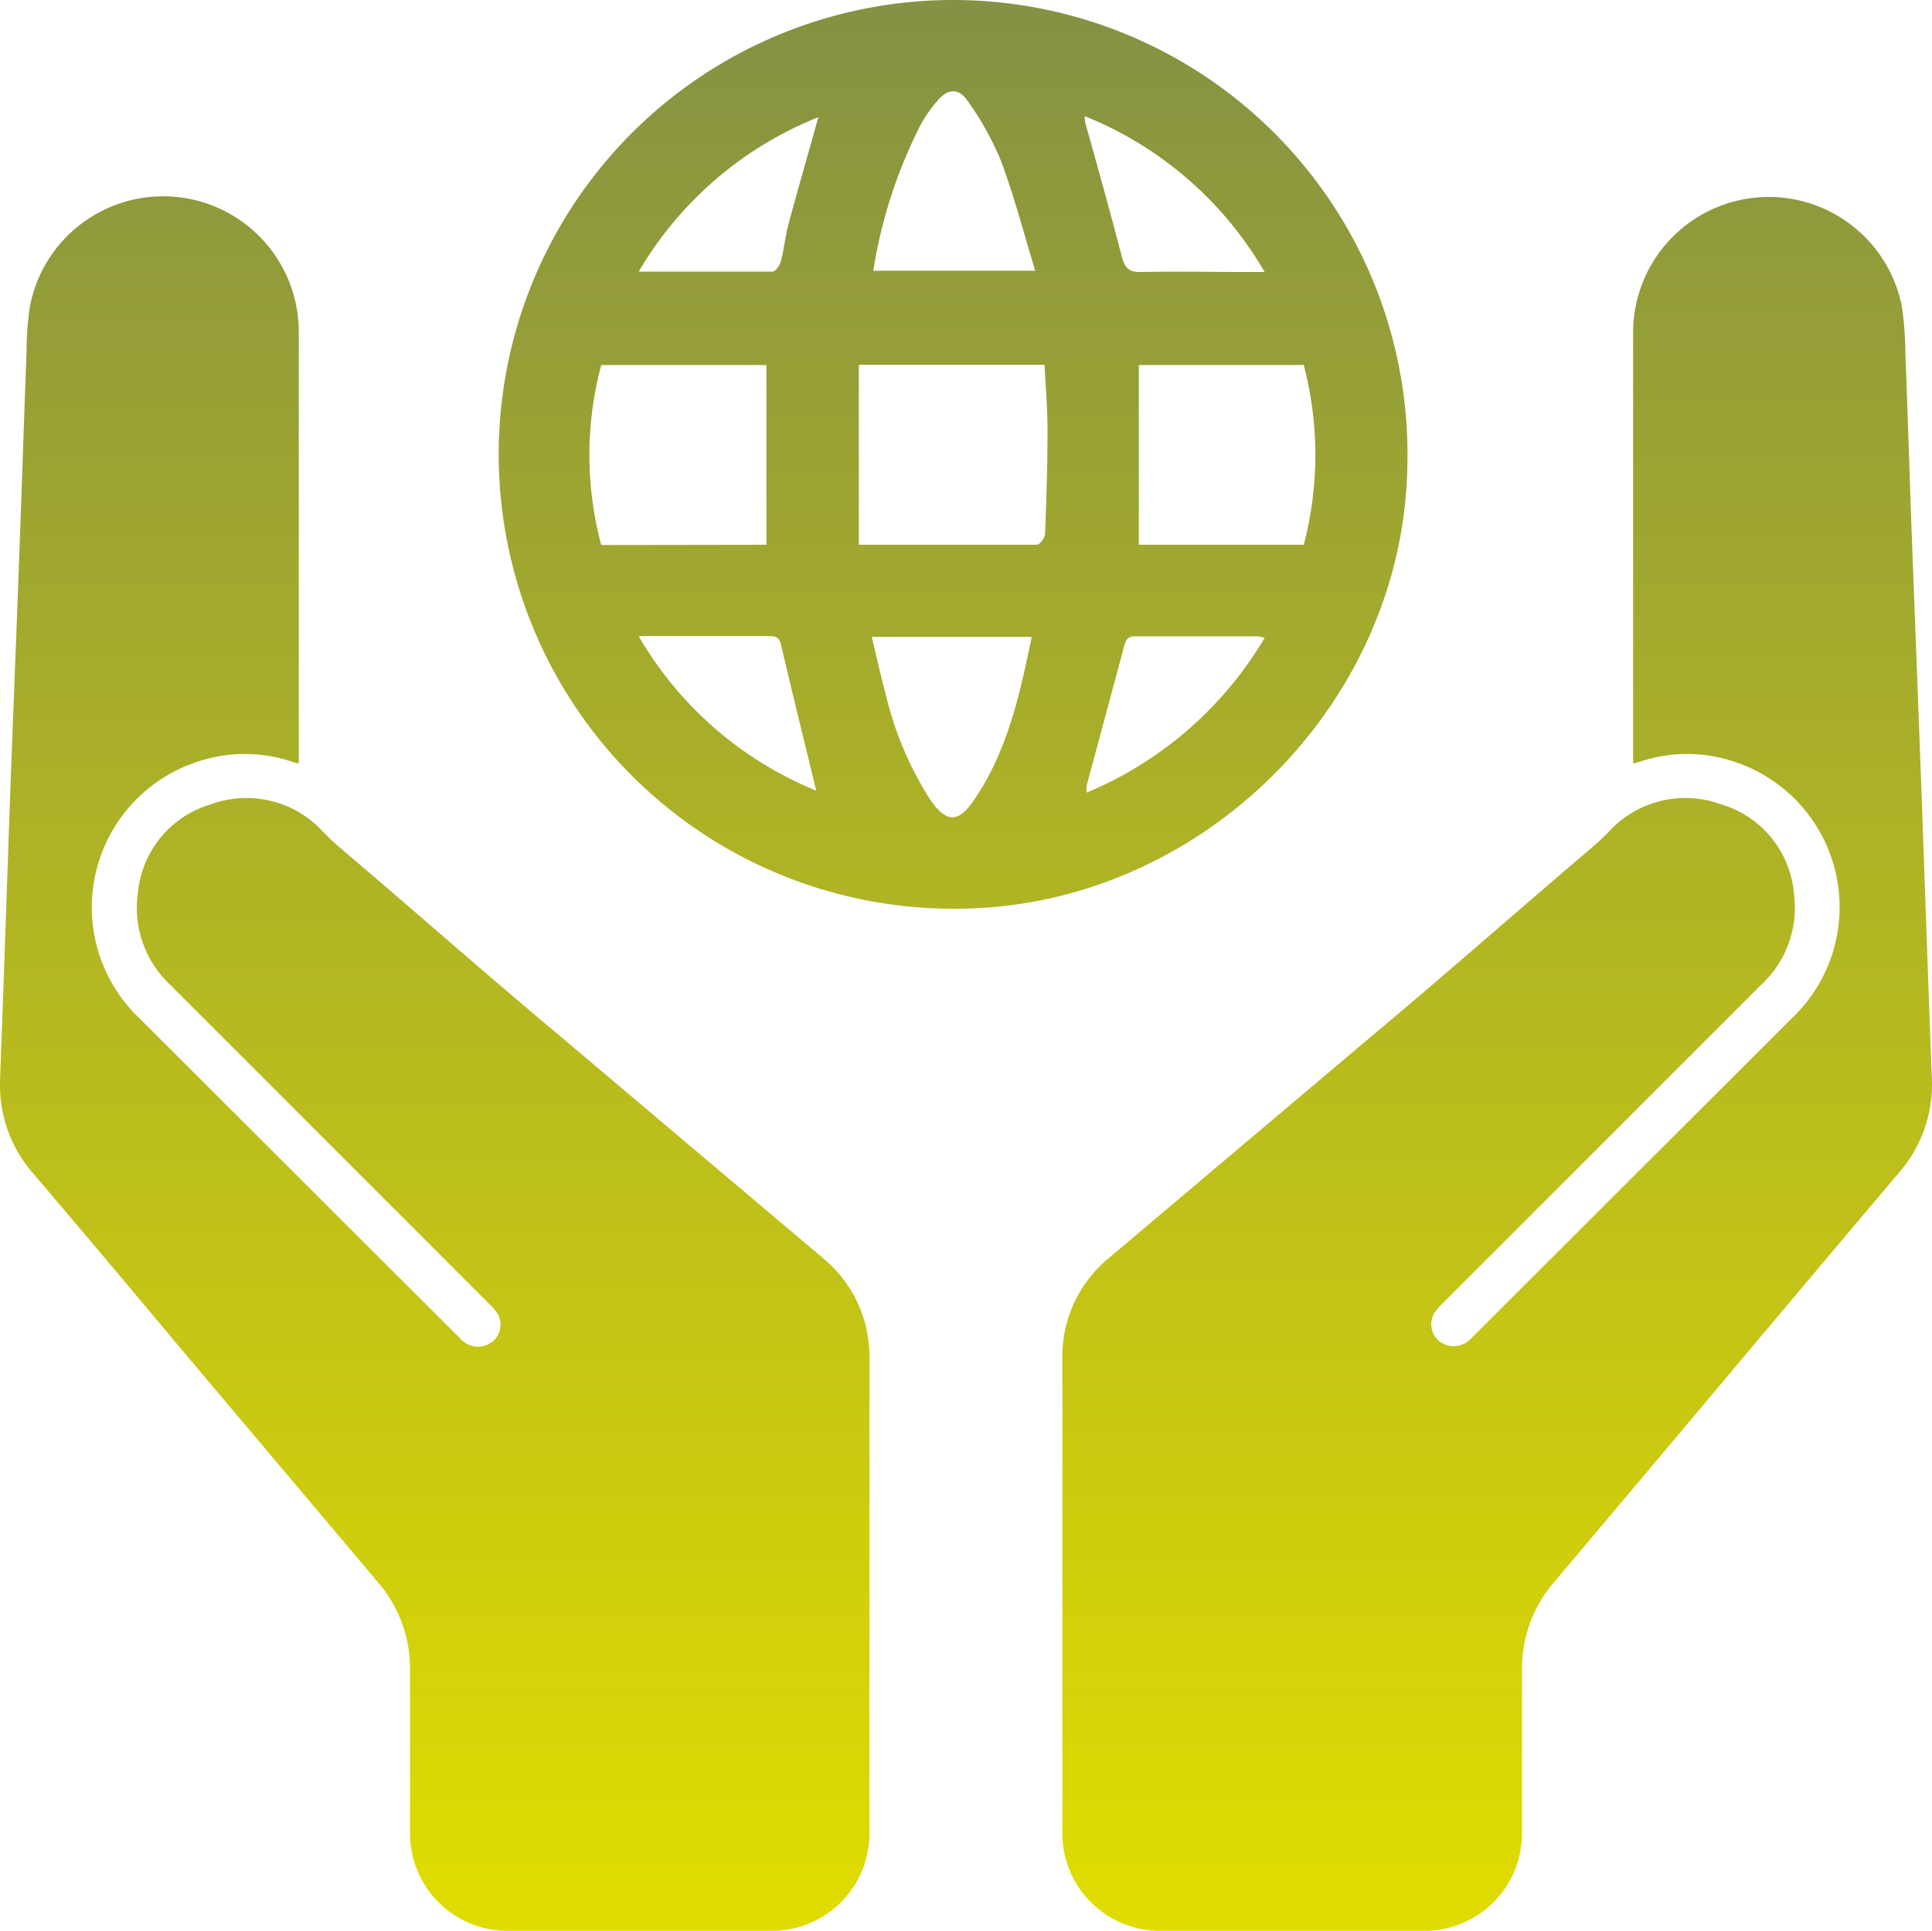
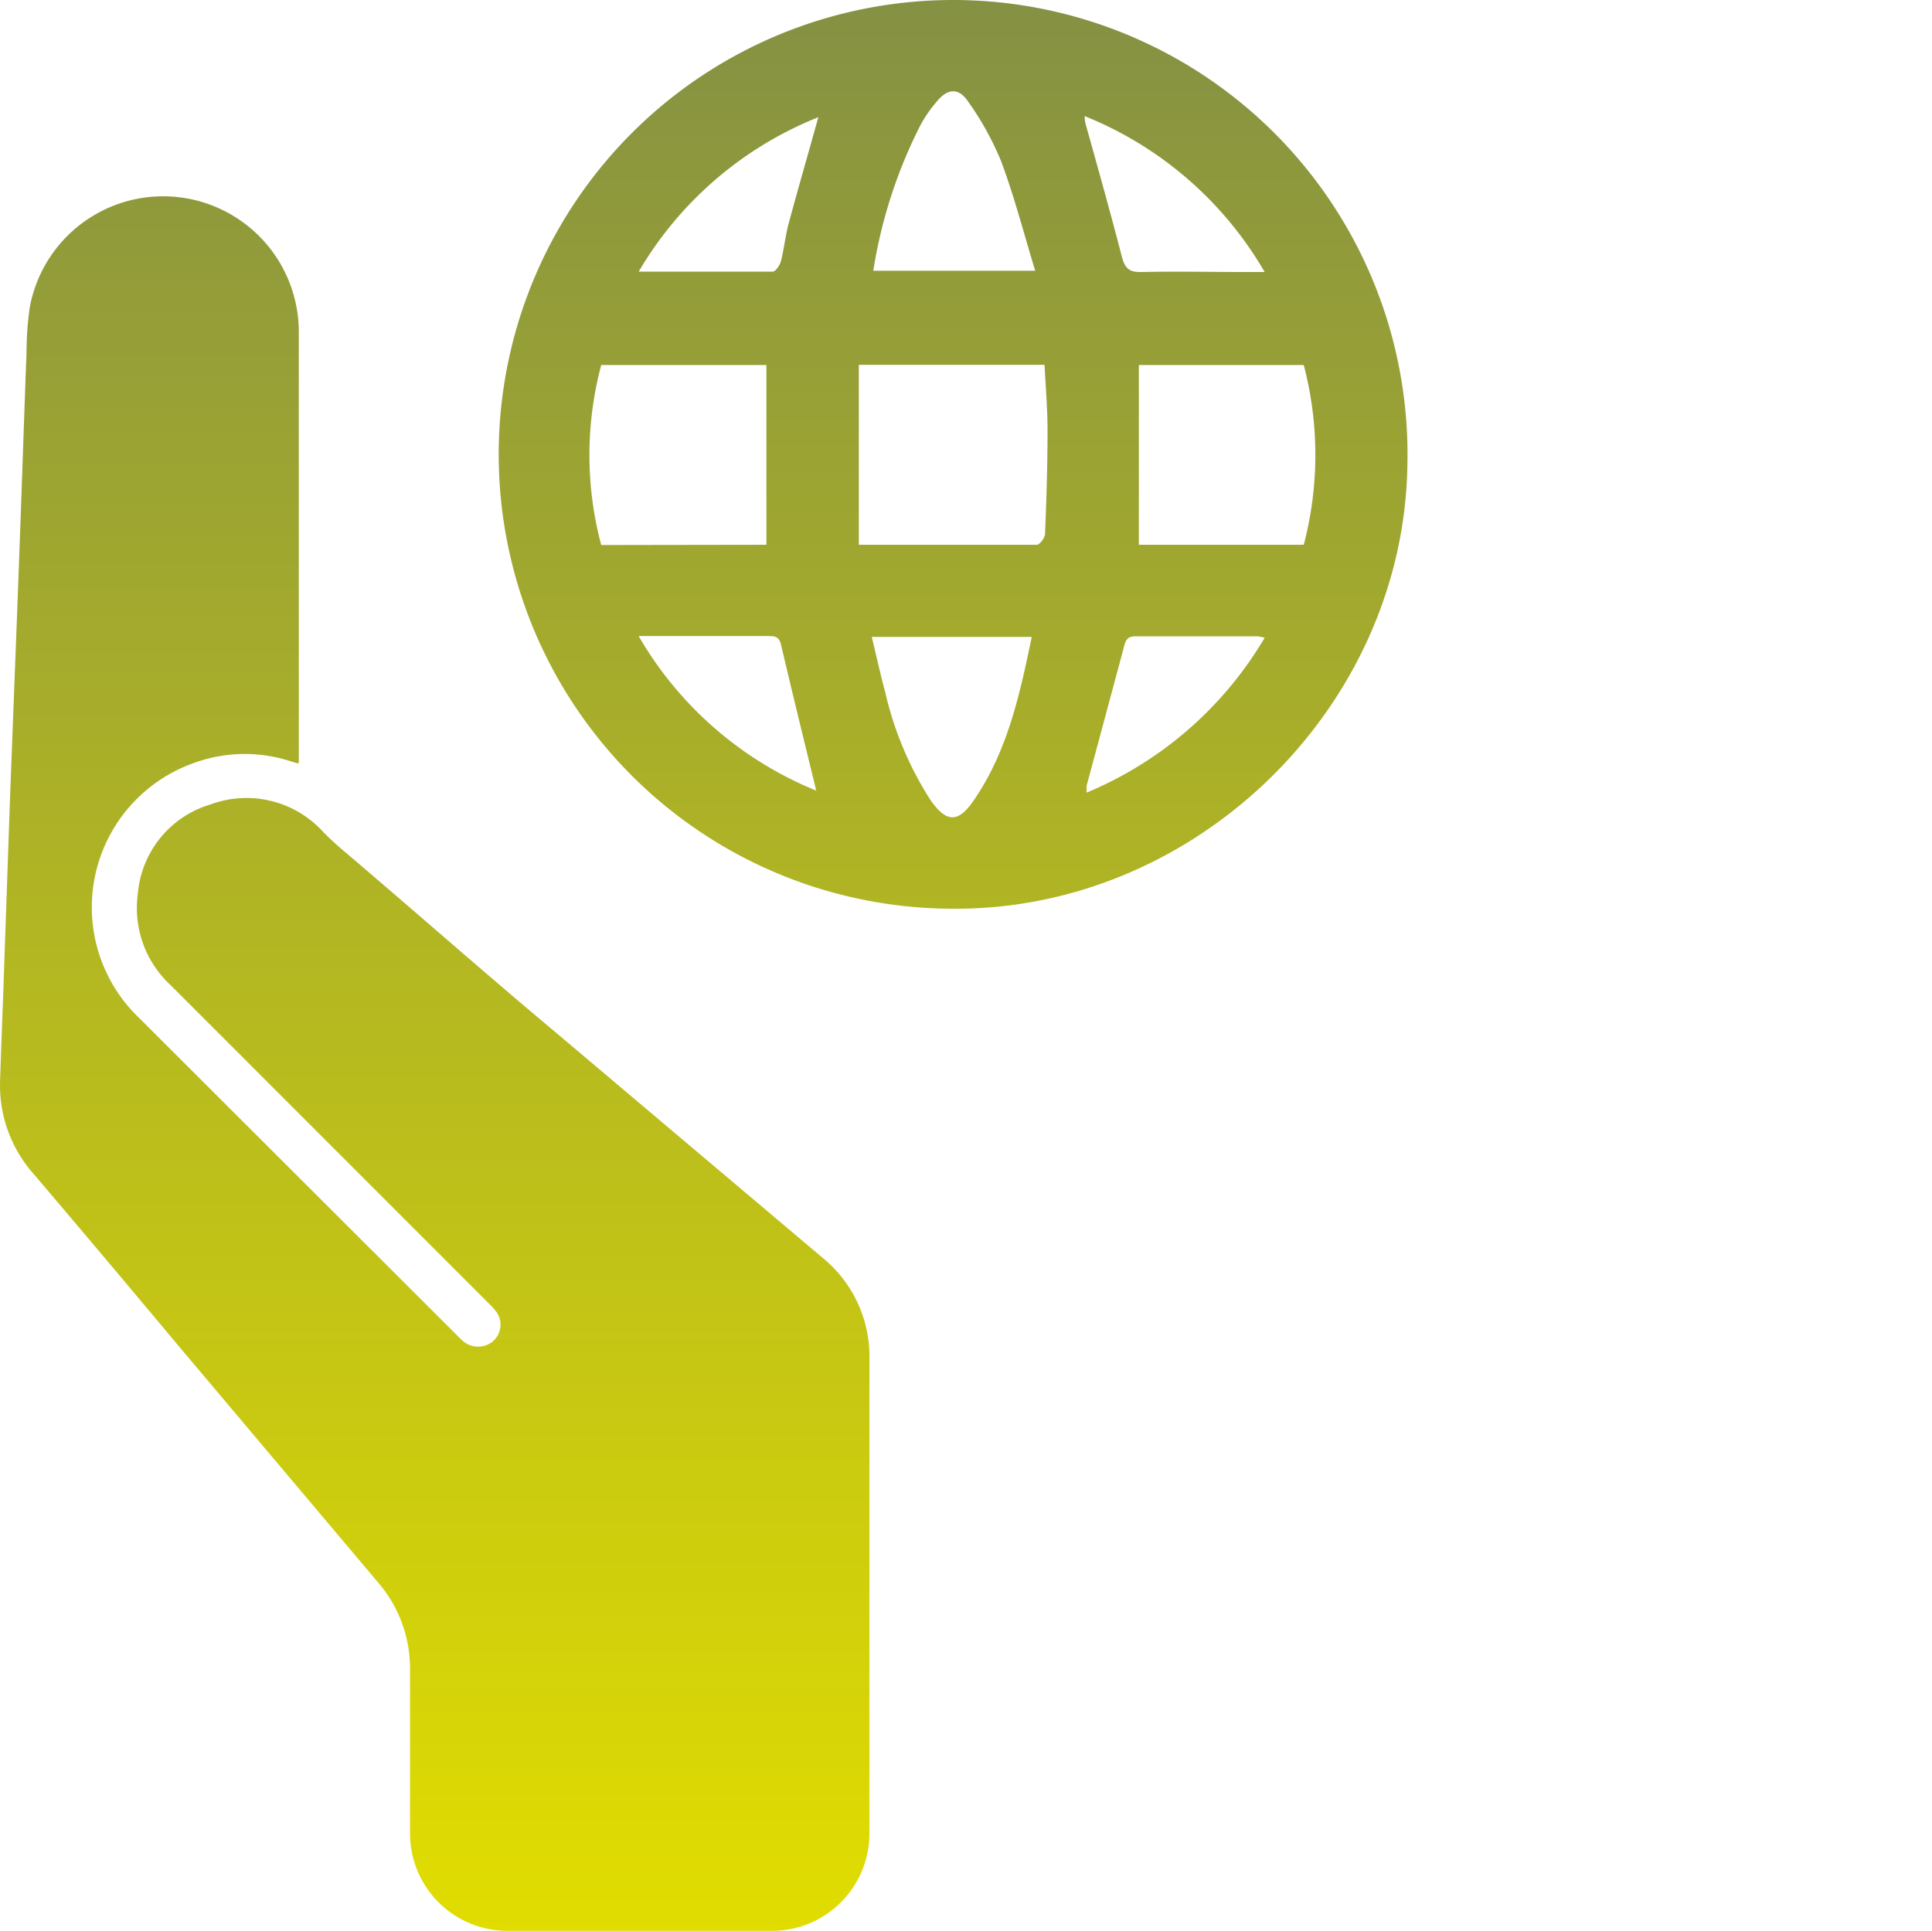
<svg xmlns="http://www.w3.org/2000/svg" xmlns:xlink="http://www.w3.org/1999/xlink" width="155.104" height="155.03" viewBox="0 0 155.104 155.03">
  <defs>
    <style>.a{fill:url(#a);}.b{fill:url(#b);}.c{fill:url(#c);}</style>
    <linearGradient id="a" x1="0.5" y1="-0.119" x2="0.5" y2="1" gradientUnits="objectBoundingBox">
      <stop offset="0" stop-color="#859143" />
      <stop offset="1" stop-color="#e1dd00" />
    </linearGradient>
    <linearGradient id="b" x1="0.5" y1="-0.118" xlink:href="#a" />
    <linearGradient id="c" x1="0.5" y1="0" y2="2.116" xlink:href="#a" />
  </defs>
  <g transform="translate(-42.472 -26.26)">
-     <path class="a" d="M197.29,105.52q-.28-7.89-.56-15.79-.36-9.6-.73-19.21c-.2-5.3-.36-10.61-.56-15.91a27.929,27.929,0,0,0-.27-3.67,10.89,10.89,0,0,0-21.59,2v34.6h.13l.5-.15a11.9,11.9,0,0,1,7.62.07,12.29,12.29,0,0,1,4.55,20.5l-25.66,25.62a3.8,3.8,0,0,1-.47.43,1.88,1.88,0,0,1-2.28-.11,1.75,1.75,0,0,1-.29-2.3,4.789,4.789,0,0,1,.64-.72q12.77-12.78,25.54-25.55A8.43,8.43,0,0,0,186.49,98a8.18,8.18,0,0,0-5.82-7.15,8.34,8.34,0,0,0-9.08,2.23c-.45.46-.94.91-1.43,1.33-5.82,4.94-11.54,10-17.38,14.88q-10.65,9-21.31,18a10.22,10.22,0,0,0-3.71,8.14c0,11.67,0,17.57,0,26.64h0v11.4a7.83,7.83,0,0,0,7.83,7.82h21.25a7.82,7.82,0,0,0,7.82-7.82v-1.79h0V160.22a10.57,10.57,0,0,1,2.59-6.94q8.06-9.56,16.08-19.11,5.75-6.84,11.51-13.66a10.77,10.77,0,0,0,2.73-7.53Z" />
    <path class="b" d="M42.75,105.52q.27-7.89.55-15.79c.24-6.4.5-12.8.73-19.21.2-5.3.37-10.61.57-15.91a26.31,26.31,0,0,1,.26-3.67,10.89,10.89,0,0,1,21.6,2v34.6h-.14l-.49-.15a11.9,11.9,0,0,0-7.62.07A12.29,12.29,0,0,0,53.65,108l25.66,25.62a3.281,3.281,0,0,0,.48.43,1.86,1.86,0,0,0,2.27-.11,1.77,1.77,0,0,0,.3-2.3,6.22,6.22,0,0,0-.64-.72L56.17,105.36A8.43,8.43,0,0,1,53.54,98a8.19,8.19,0,0,1,5.83-7.15,8.32,8.32,0,0,1,9.07,2.23c.45.46.94.91,1.43,1.33,5.82,4.94,11.54,10,17.38,14.88q10.65,9,21.31,18a10.22,10.22,0,0,1,3.71,8.14c0,11.67,0,17.57,0,26.64h0v11.4a7.82,7.82,0,0,1-7.82,7.82H83.21a7.82,7.82,0,0,1-7.82-7.82v-1.79h0V160.23a10.57,10.57,0,0,0-2.59-6.94L56.71,134.21Q51,127.37,45.2,120.55A10.72,10.72,0,0,1,42.48,113C42.56,110.52,42.66,108,42.75,105.52Z" />
    <path class="c" d="M118.76,99.22a36.48,36.48,0,1,1,36.7-35.68C155.2,83.1,138.37,99.47,118.76,99.22ZM111.42,70h14.29c.23,0,.64-.55.66-.86.11-2.75.2-5.5.2-8.26,0-1.77-.15-3.54-.24-5.33H111.42ZM104,70V55.57H90.74a28,28,0,0,0,0,14.45Zm43.14,0a28.45,28.45,0,0,0,0-14.43H133.9V70Zm-34.68,7.4c.38,1.57.69,3,1.08,4.44a27.3,27.3,0,0,0,3.59,8.59c1.31,1.91,2.26,1.94,3.54.06,2.68-3.92,3.67-8.44,4.63-13.09Zm.12-29.4h13c-.93-3.06-1.69-6-2.75-8.83a23.87,23.87,0,0,0-2.69-4.83c-.7-1-1.55-1-2.4,0a10.67,10.67,0,0,0-1.39,2A39.2,39.2,0,0,0,112.58,48Zm-18.82.07H104.5c.23,0,.57-.5.66-.82.26-1,.36-2.05.63-3.06.76-2.81,1.57-5.61,2.38-8.52A29.3,29.3,0,0,0,93.76,48.05Zm0,29.29A29.19,29.19,0,0,0,108,89.74c-.95-3.9-1.91-7.81-2.83-11.73-.15-.65-.53-.68-1-.68H93.78Zm35.79-41.75a4.111,4.111,0,0,0,.05.51c1,3.57,2,7.13,2.93,10.73.26,1,.63,1.28,1.61,1.25,2.79-.06,5.58,0,8.37,0H144a29.36,29.36,0,0,0-14.43-12.51ZM144,77.47a4.139,4.139,0,0,0-.56-.12h-9.81c-.62,0-.78.27-.92.83q-1.5,5.6-3,11.15a4.56,4.56,0,0,0,0,.57A30,30,0,0,0,144,77.47Z" />
  </g>
</svg>